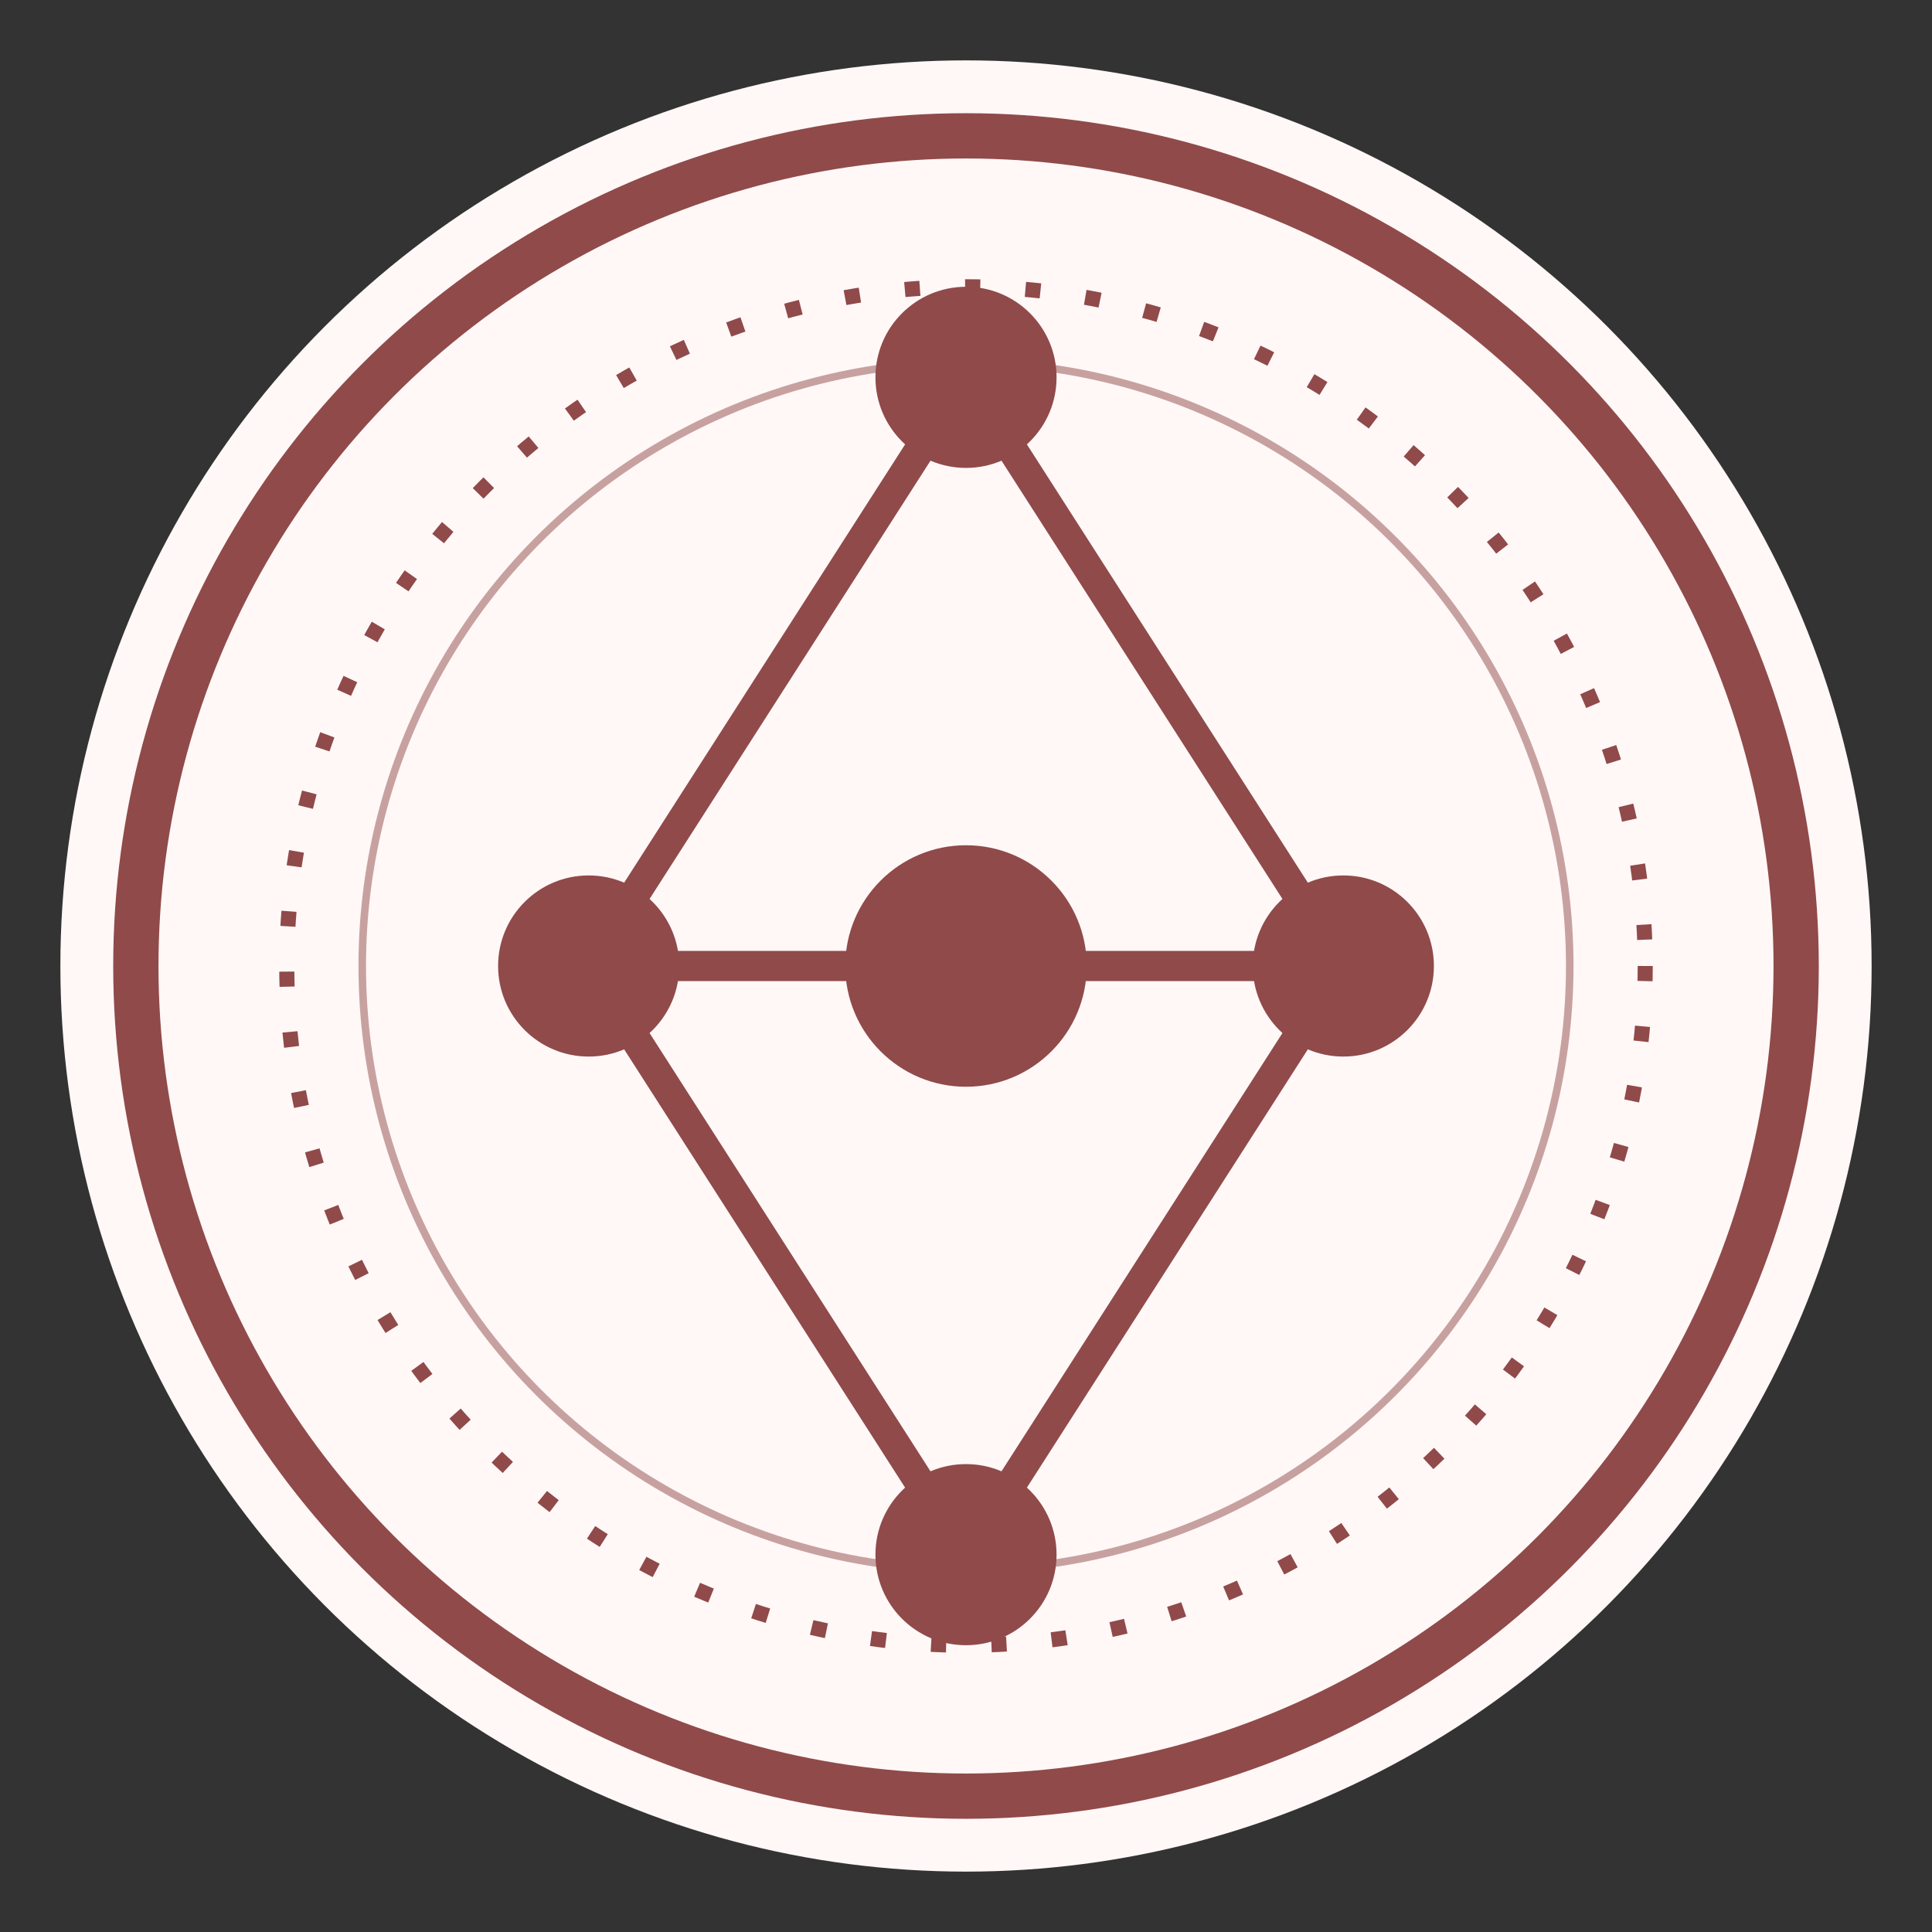
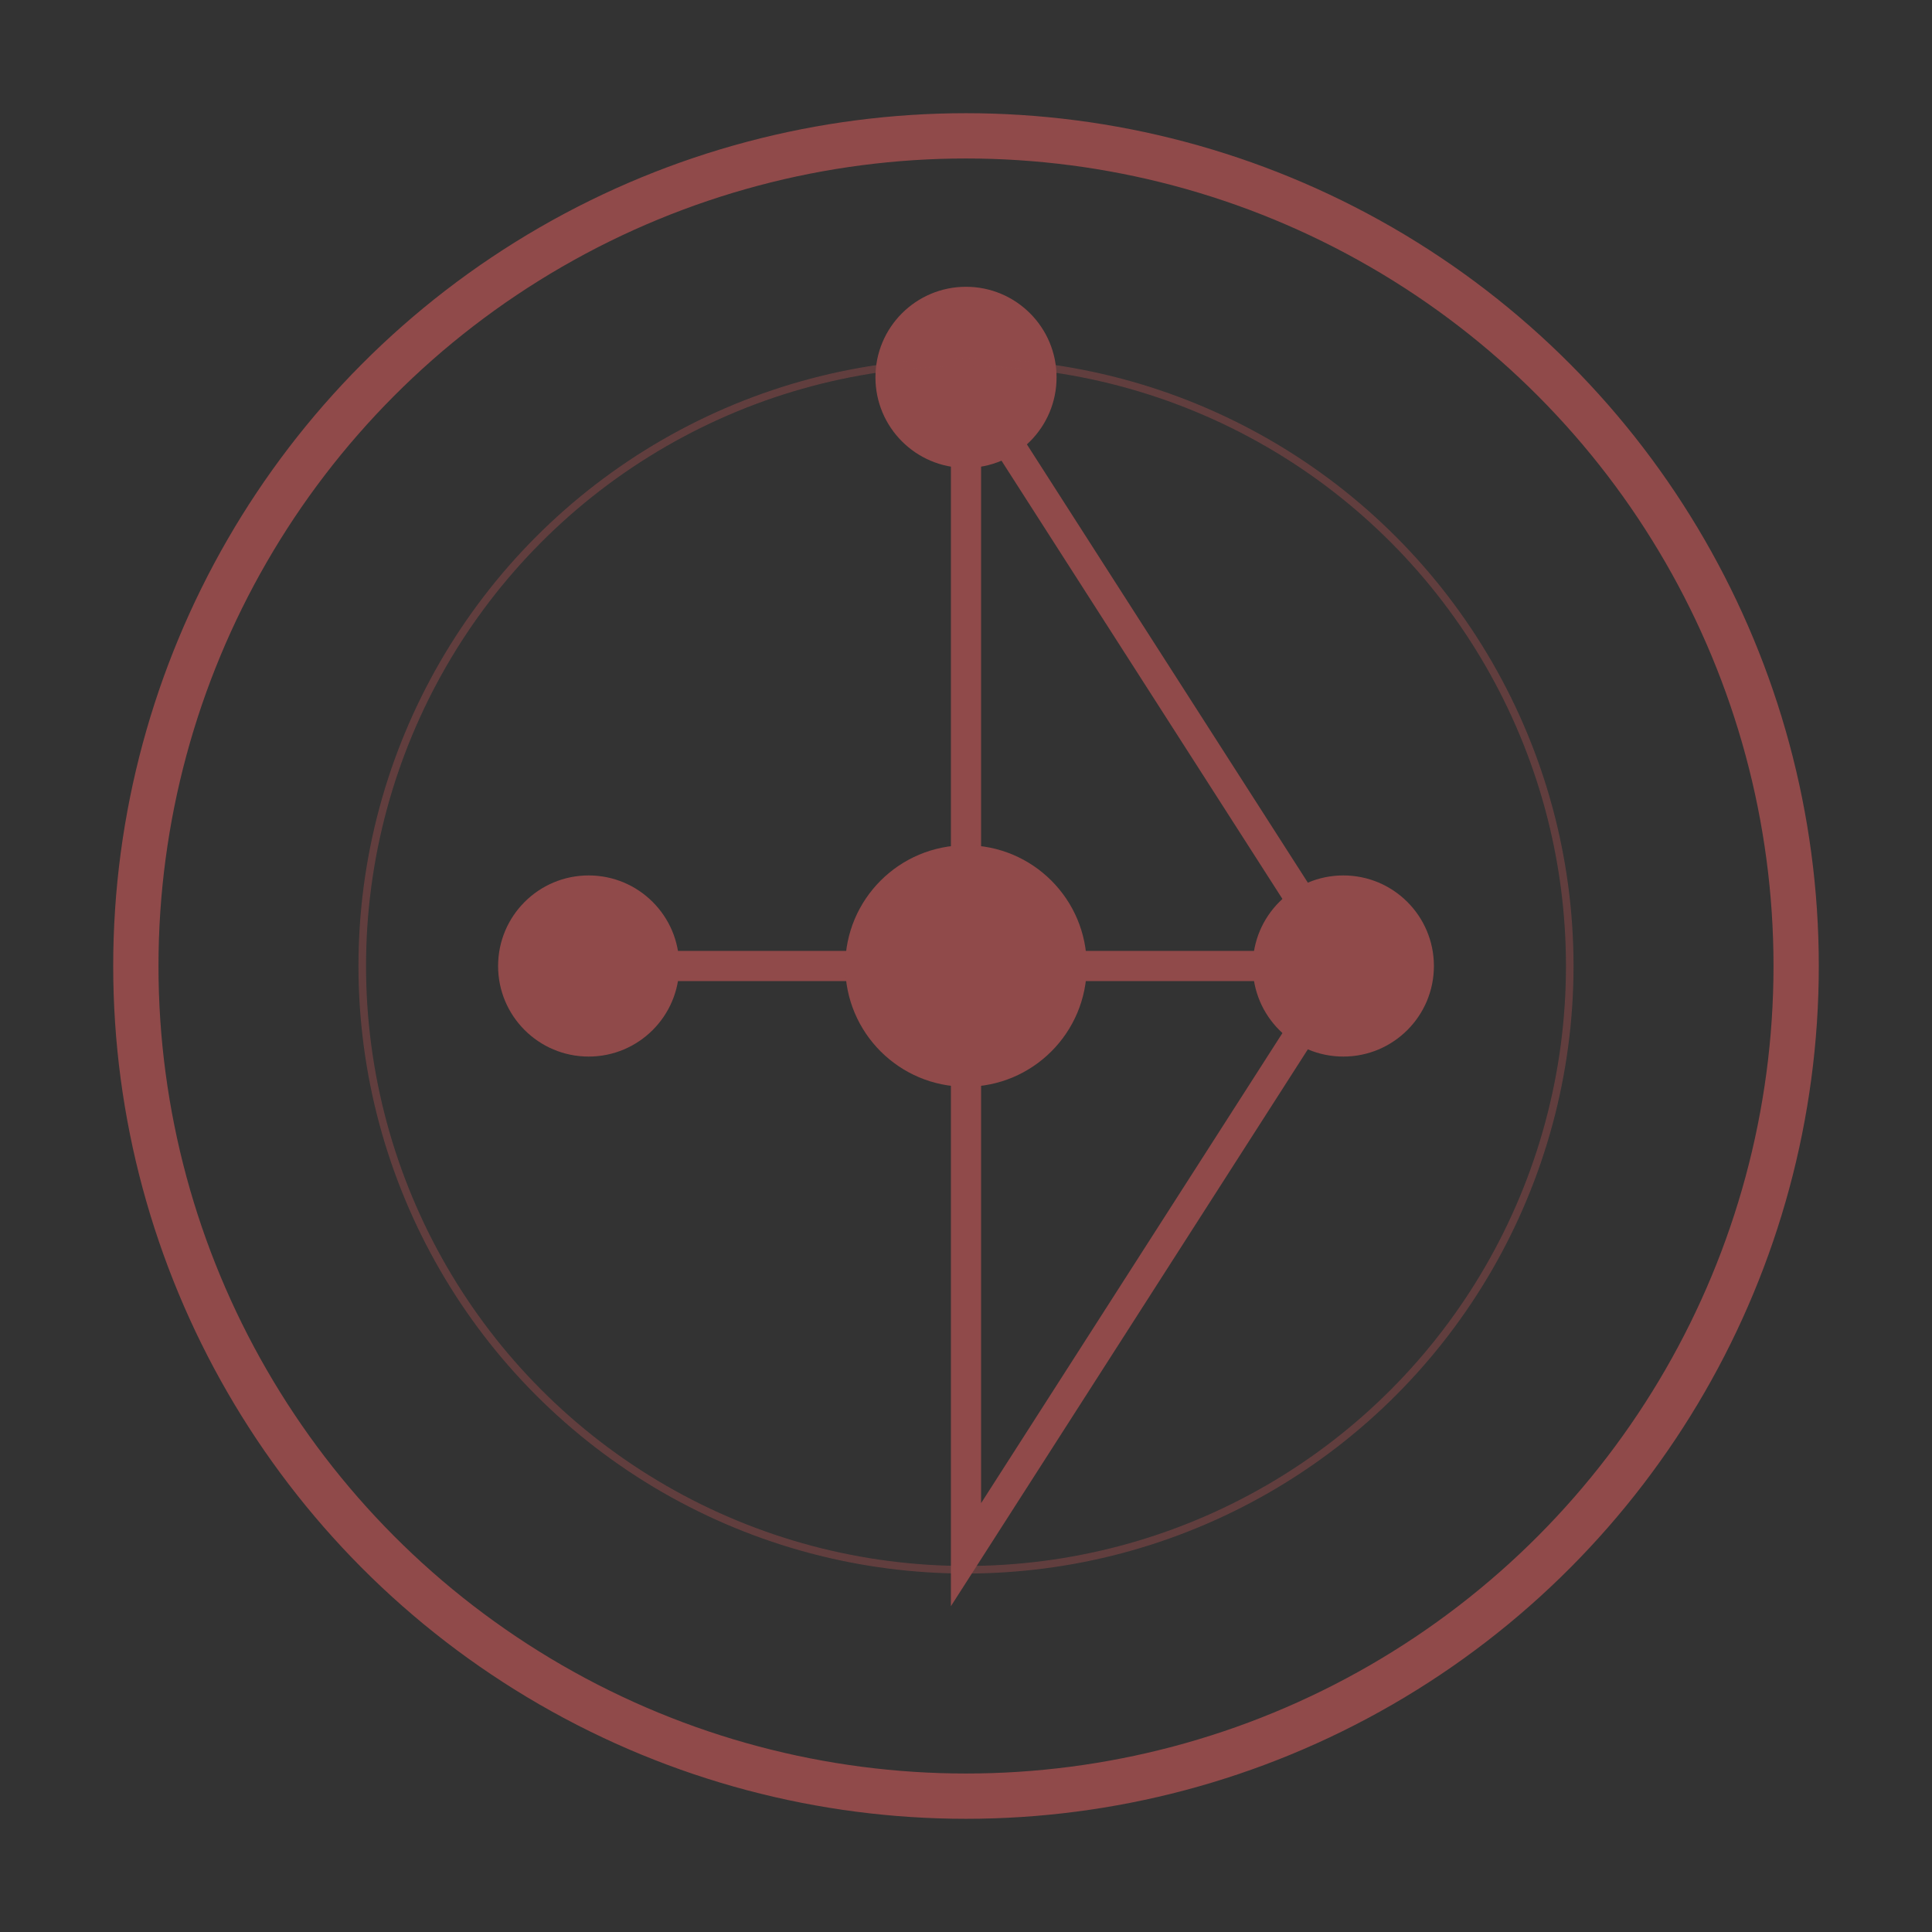
<svg xmlns="http://www.w3.org/2000/svg" width="512" height="512" viewBox="0 0 512 512" fill="none">
  <rect x="0" y="0" width="512" height="512" fill="#333333" stroke="none" />
-   <circle cx="256" cy="256" r="240" fill="rgb(255, 248, 247)" />
  <circle cx="256" cy="256" r="220" stroke="rgb(144, 74, 74)" stroke-width="12" fill="none" />
-   <path d="M256 100 L156 256 L256 412 L356 256 Z" stroke="rgb(144, 74, 74)" stroke-width="8" fill="none" />
+   <path d="M256 100 L256 412 L356 256 Z" stroke="rgb(144, 74, 74)" stroke-width="8" fill="none" />
  <path d="M156 256 L356 256" stroke="rgb(144, 74, 74)" stroke-width="8" fill="none" />
  <circle cx="256" cy="100" r="24" fill="rgb(144, 74, 74)" />
  <circle cx="156" cy="256" r="24" fill="rgb(144, 74, 74)" />
-   <circle cx="256" cy="412" r="24" fill="rgb(144, 74, 74)" />
  <circle cx="356" cy="256" r="24" fill="rgb(144, 74, 74)" />
  <circle cx="256" cy="256" r="32" fill="rgb(144, 74, 74)" />
-   <circle cx="256" cy="256" r="180" stroke="rgb(144, 74, 74)" stroke-width="4" stroke-dasharray="4 12" fill="none" />
  <circle cx="256" cy="256" r="160" stroke="rgb(144, 74, 74)" stroke-width="2" fill="none" opacity="0.5">
    <animate attributeName="r" values="160;180;160" dur="4s" repeatCount="indefinite" />
    <animate attributeName="opacity" values="0.5;0;0.5" dur="4s" repeatCount="indefinite" />
  </circle>
</svg>